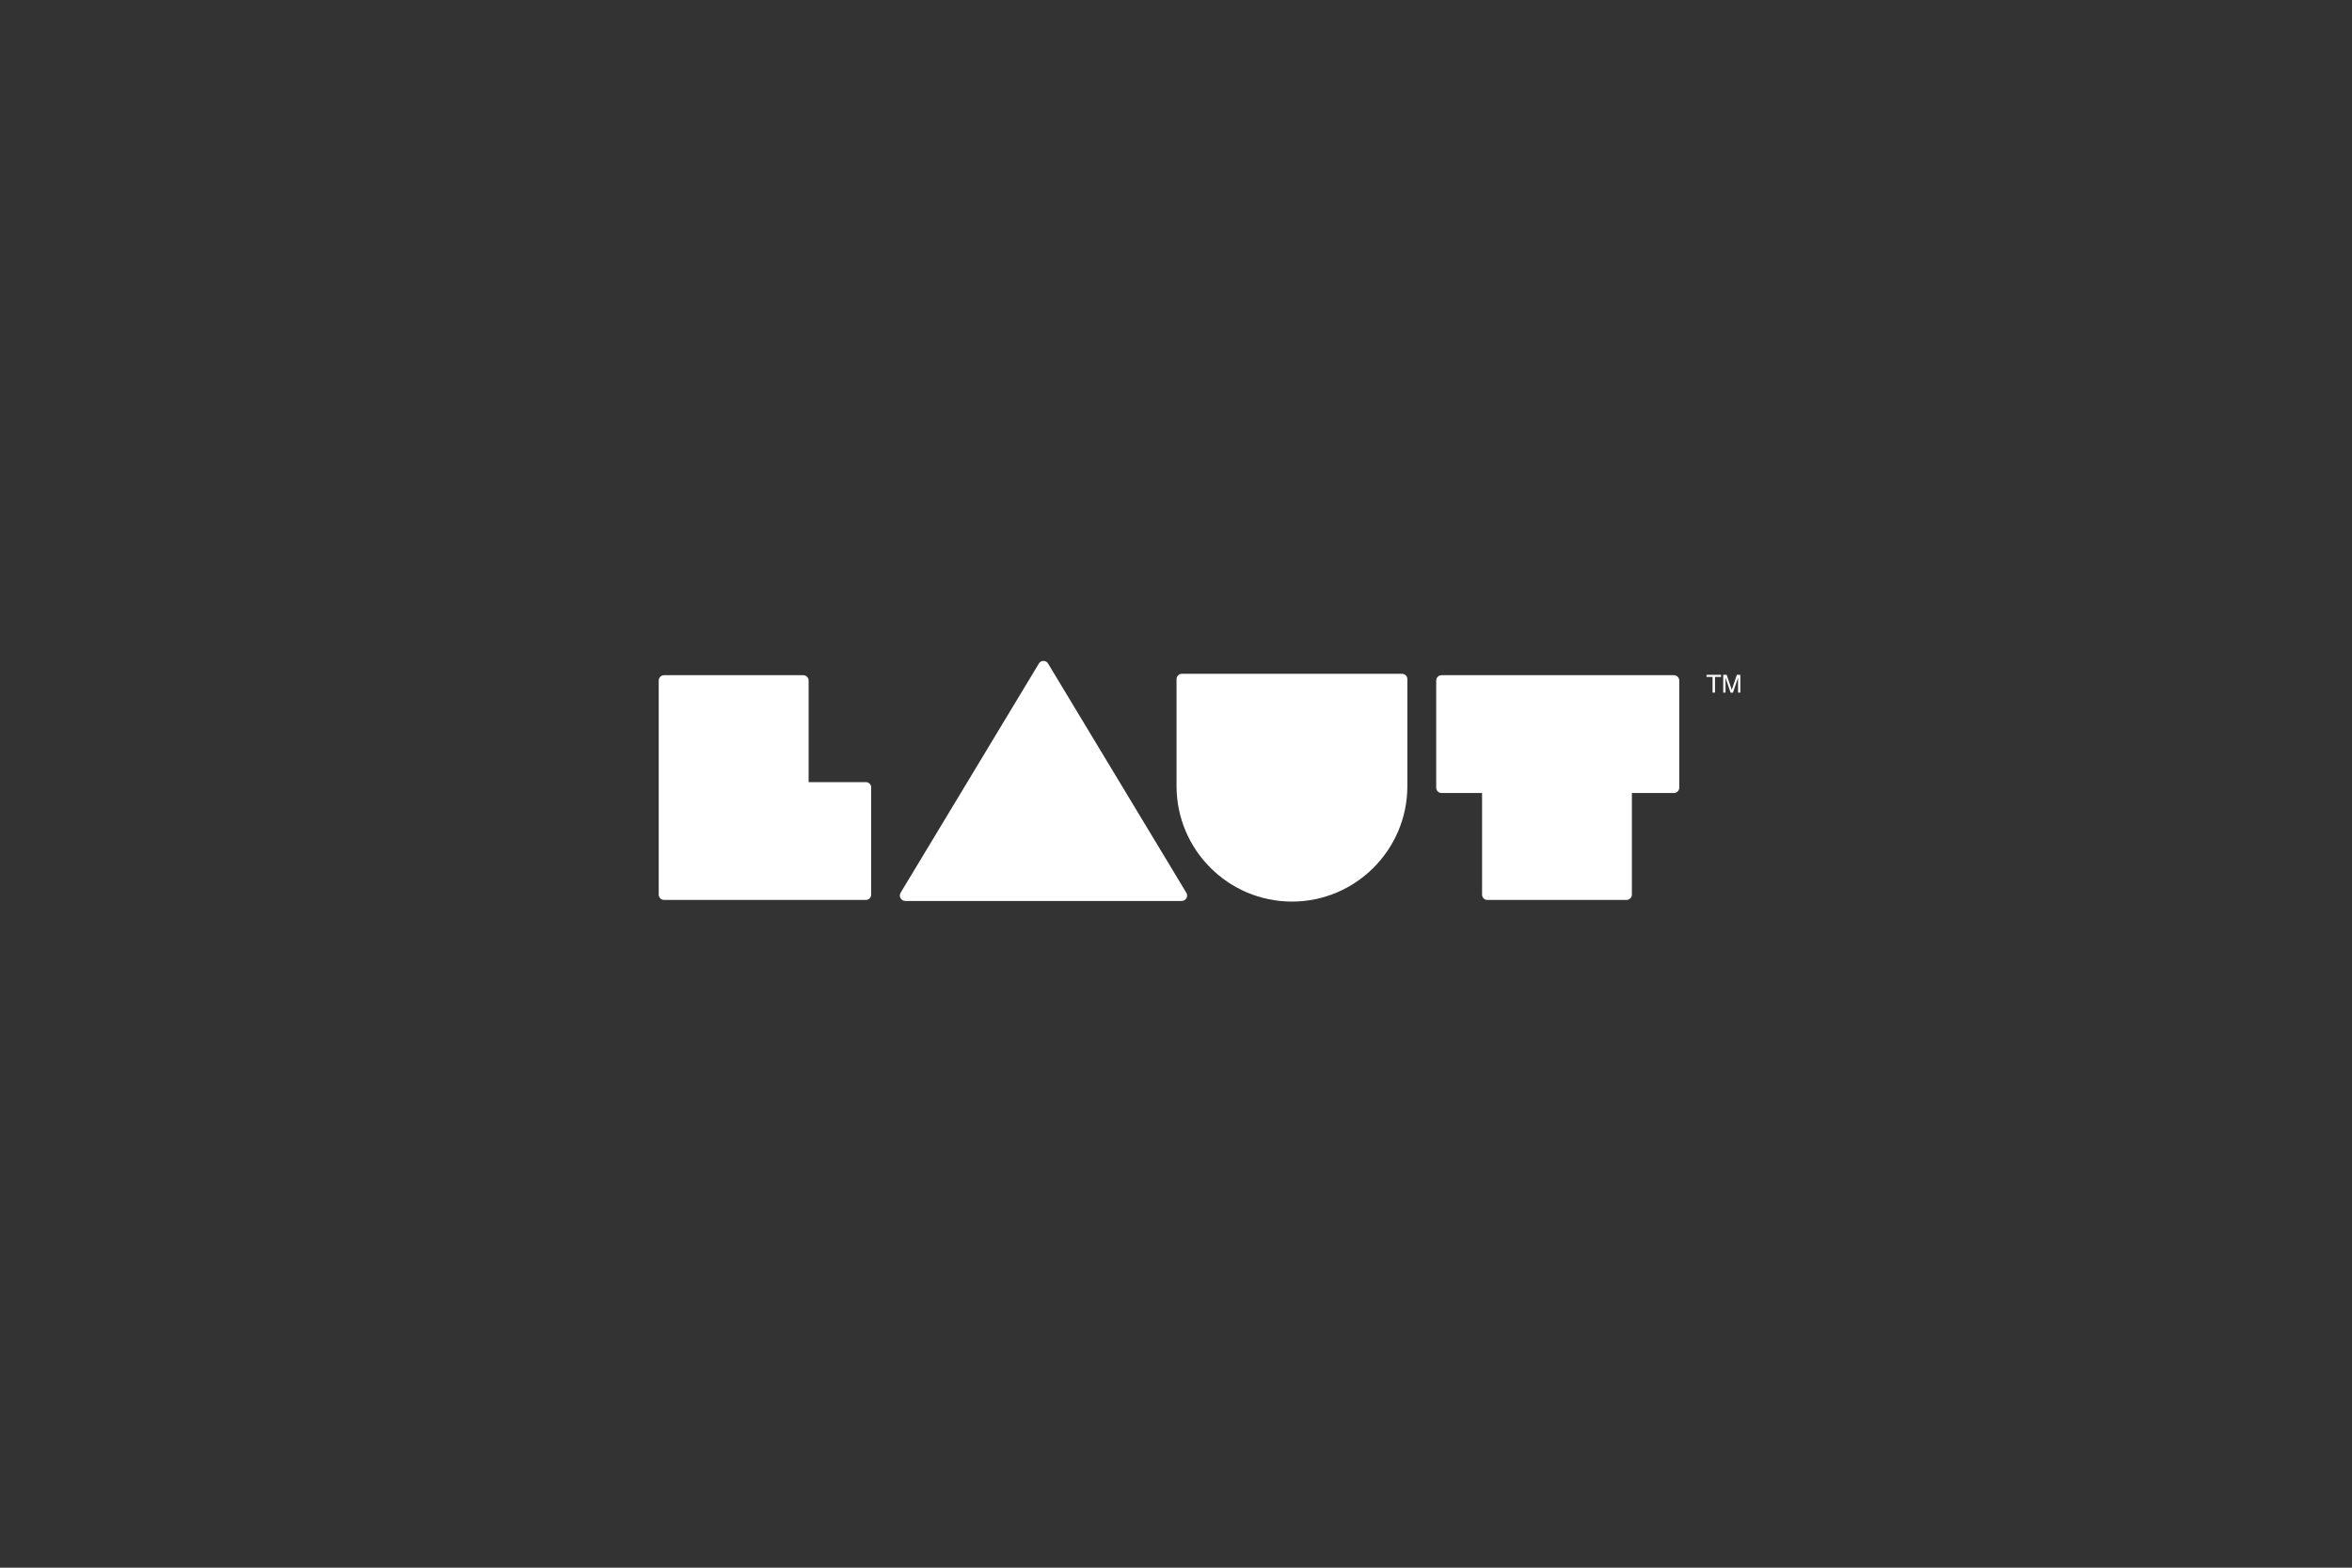
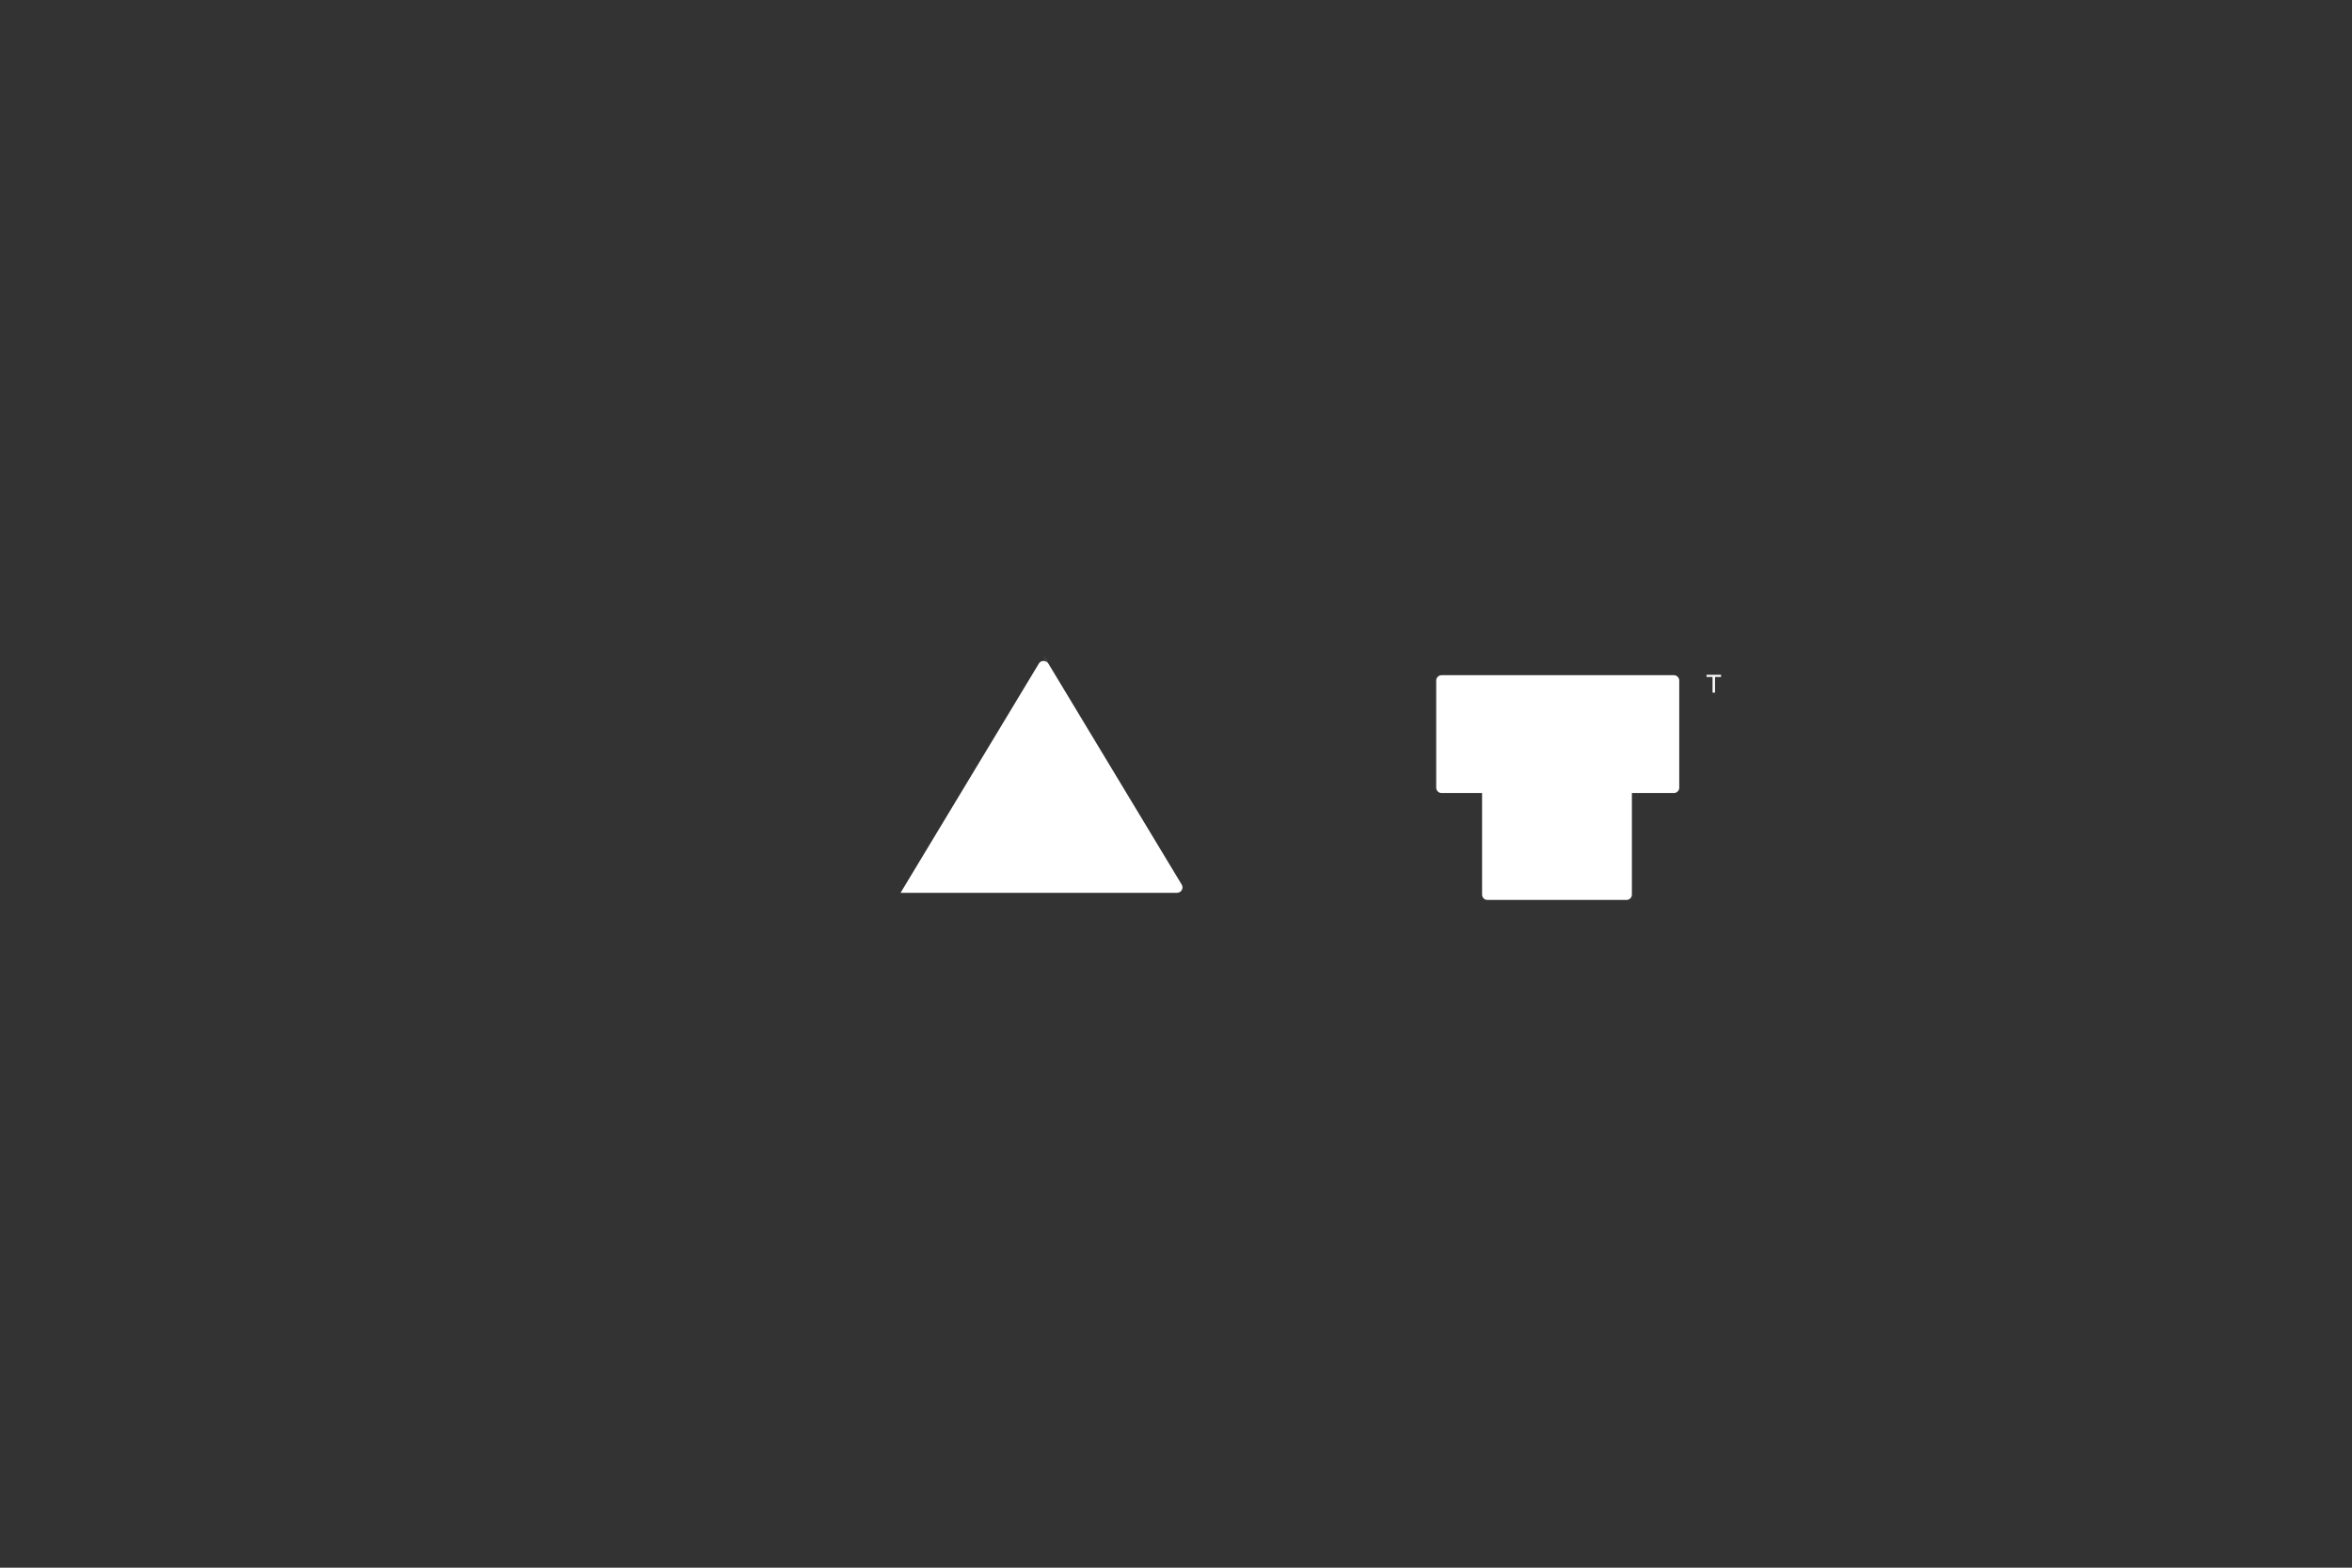
<svg xmlns="http://www.w3.org/2000/svg" id="Group" viewBox="0 0 300 200">
  <rect x="0" y="0" width="300" height="200" fill="#333333" stroke="none" />
  <defs>
    <style>
      .cls-1 {
        fill: #fff;
      }
    </style>
  </defs>
  <g>
-     <path class="cls-1" d="M110.45,99.78h-7.31s0-12.96,0-12.96c0-.38-.31-.68-.69-.68h-17.75c-.37,0-.68.31-.68.68v27.31c0,.38.31.68.68.68h25.74c.38,0,.68-.31.68-.68v-13.67c0-.38-.3-.68-.69-.68Z" />
    <path class="cls-1" d="M213.51,86.14h-29.64c-.38,0-.68.31-.68.68v13.67c0,.37.3.68.68.68h5.17v12.96c0,.38.31.68.67.68h17.76c.37,0,.68-.3.68-.68v-12.96h5.36c.38,0,.68-.31.68-.68v-13.67c0-.38-.31-.68-.68-.68Z" />
-     <path class="cls-1" d="M178.83,85.96h-28.08c-.38,0-.68.3-.68.68v13.58s0,.02,0,.03v.04c0,8.12,6.6,14.73,14.72,14.73s14.72-6.61,14.72-14.73v-13.65c0-.38-.3-.68-.68-.68Z" />
-     <path class="cls-1" d="M133.68,84.65c-.12-.21-.34-.33-.59-.33s-.46.12-.58.33l-17.64,29.25c-.13.21-.13.48,0,.69.12.21.35.35.59.35h35.27c.24,0,.47-.13.6-.35.12-.21.12-.48-.01-.69l-17.64-29.25Z" />
+     <path class="cls-1" d="M133.68,84.65c-.12-.21-.34-.33-.59-.33s-.46.12-.58.33l-17.64,29.25h35.27c.24,0,.47-.13.6-.35.12-.21.12-.48-.01-.69l-17.64-29.25Z" />
  </g>
  <g>
    <path class="cls-1" d="M219.52,86.09v.27h-.77v2h-.31v-2h-.77v-.27h1.84Z" />
-     <path class="cls-1" d="M219.8,86.09h.44l.65,1.92.65-1.92h.44v2.27h-.29v-1.34s0-.12,0-.23c0-.11,0-.22,0-.34l-.65,1.92h-.3l-.65-1.92v.07c0,.06,0,.14,0,.25,0,.11,0,.2,0,.25v1.34h-.29v-2.27Z" />
  </g>
</svg>